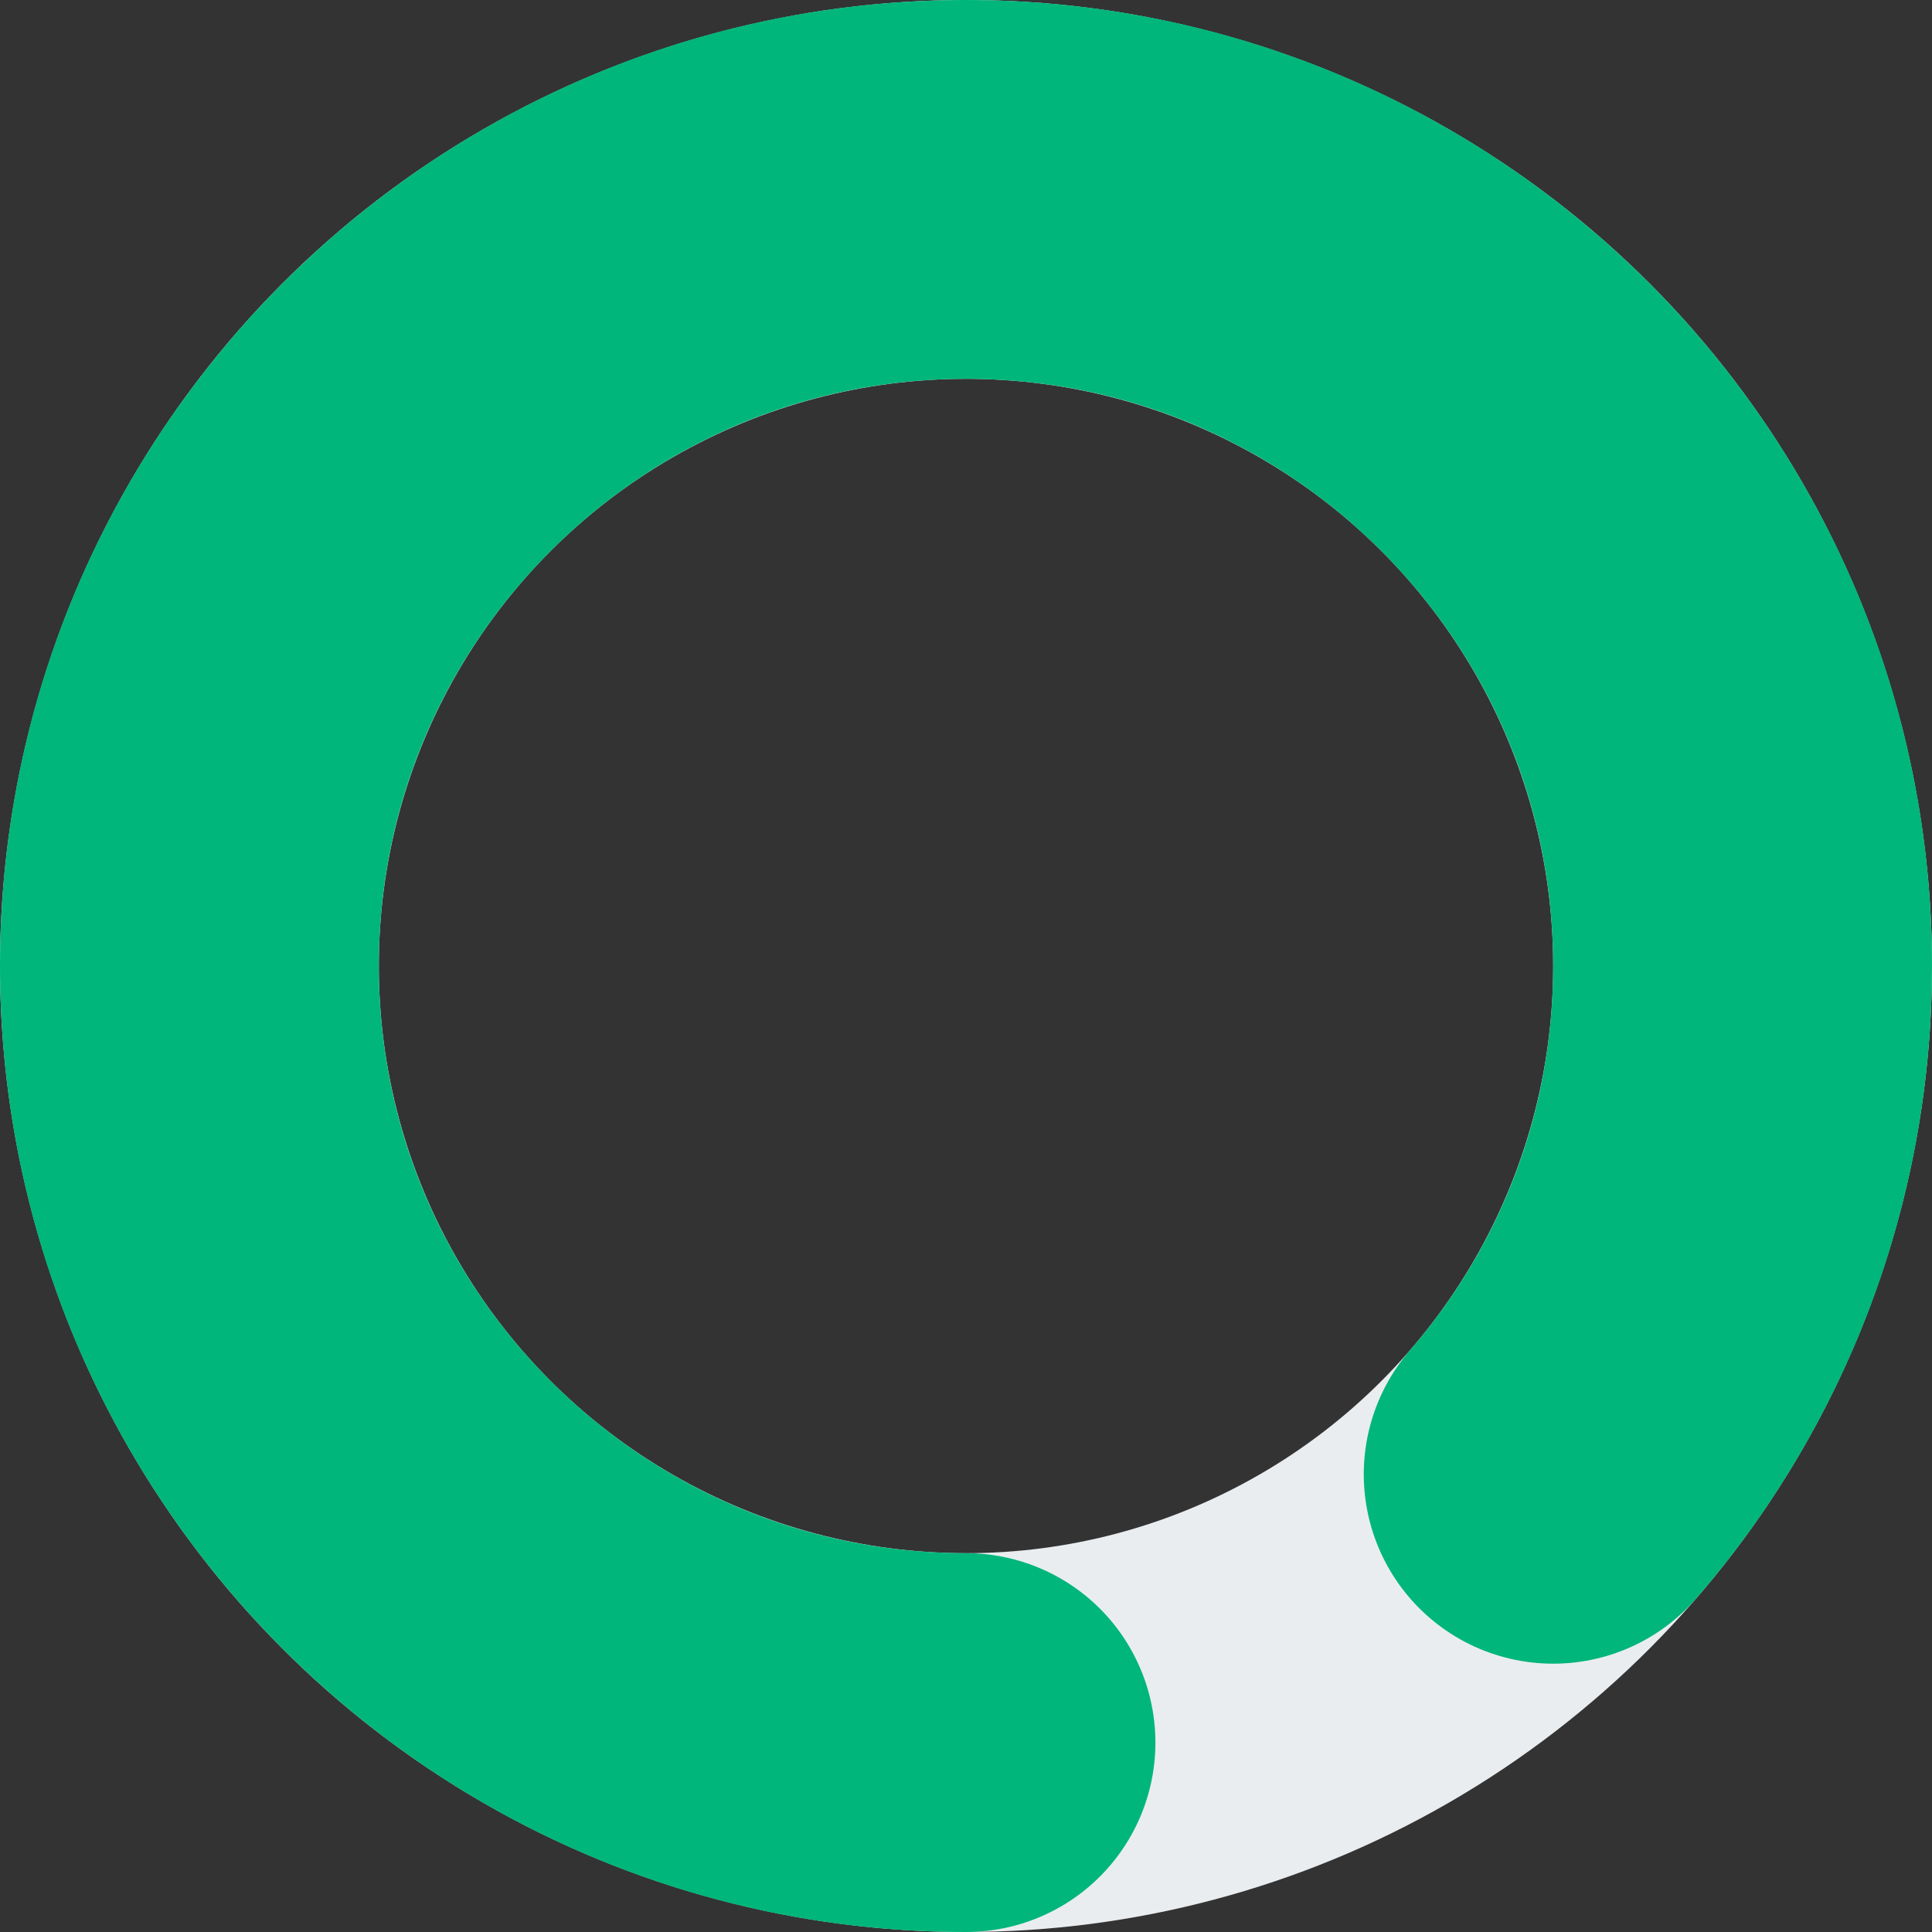
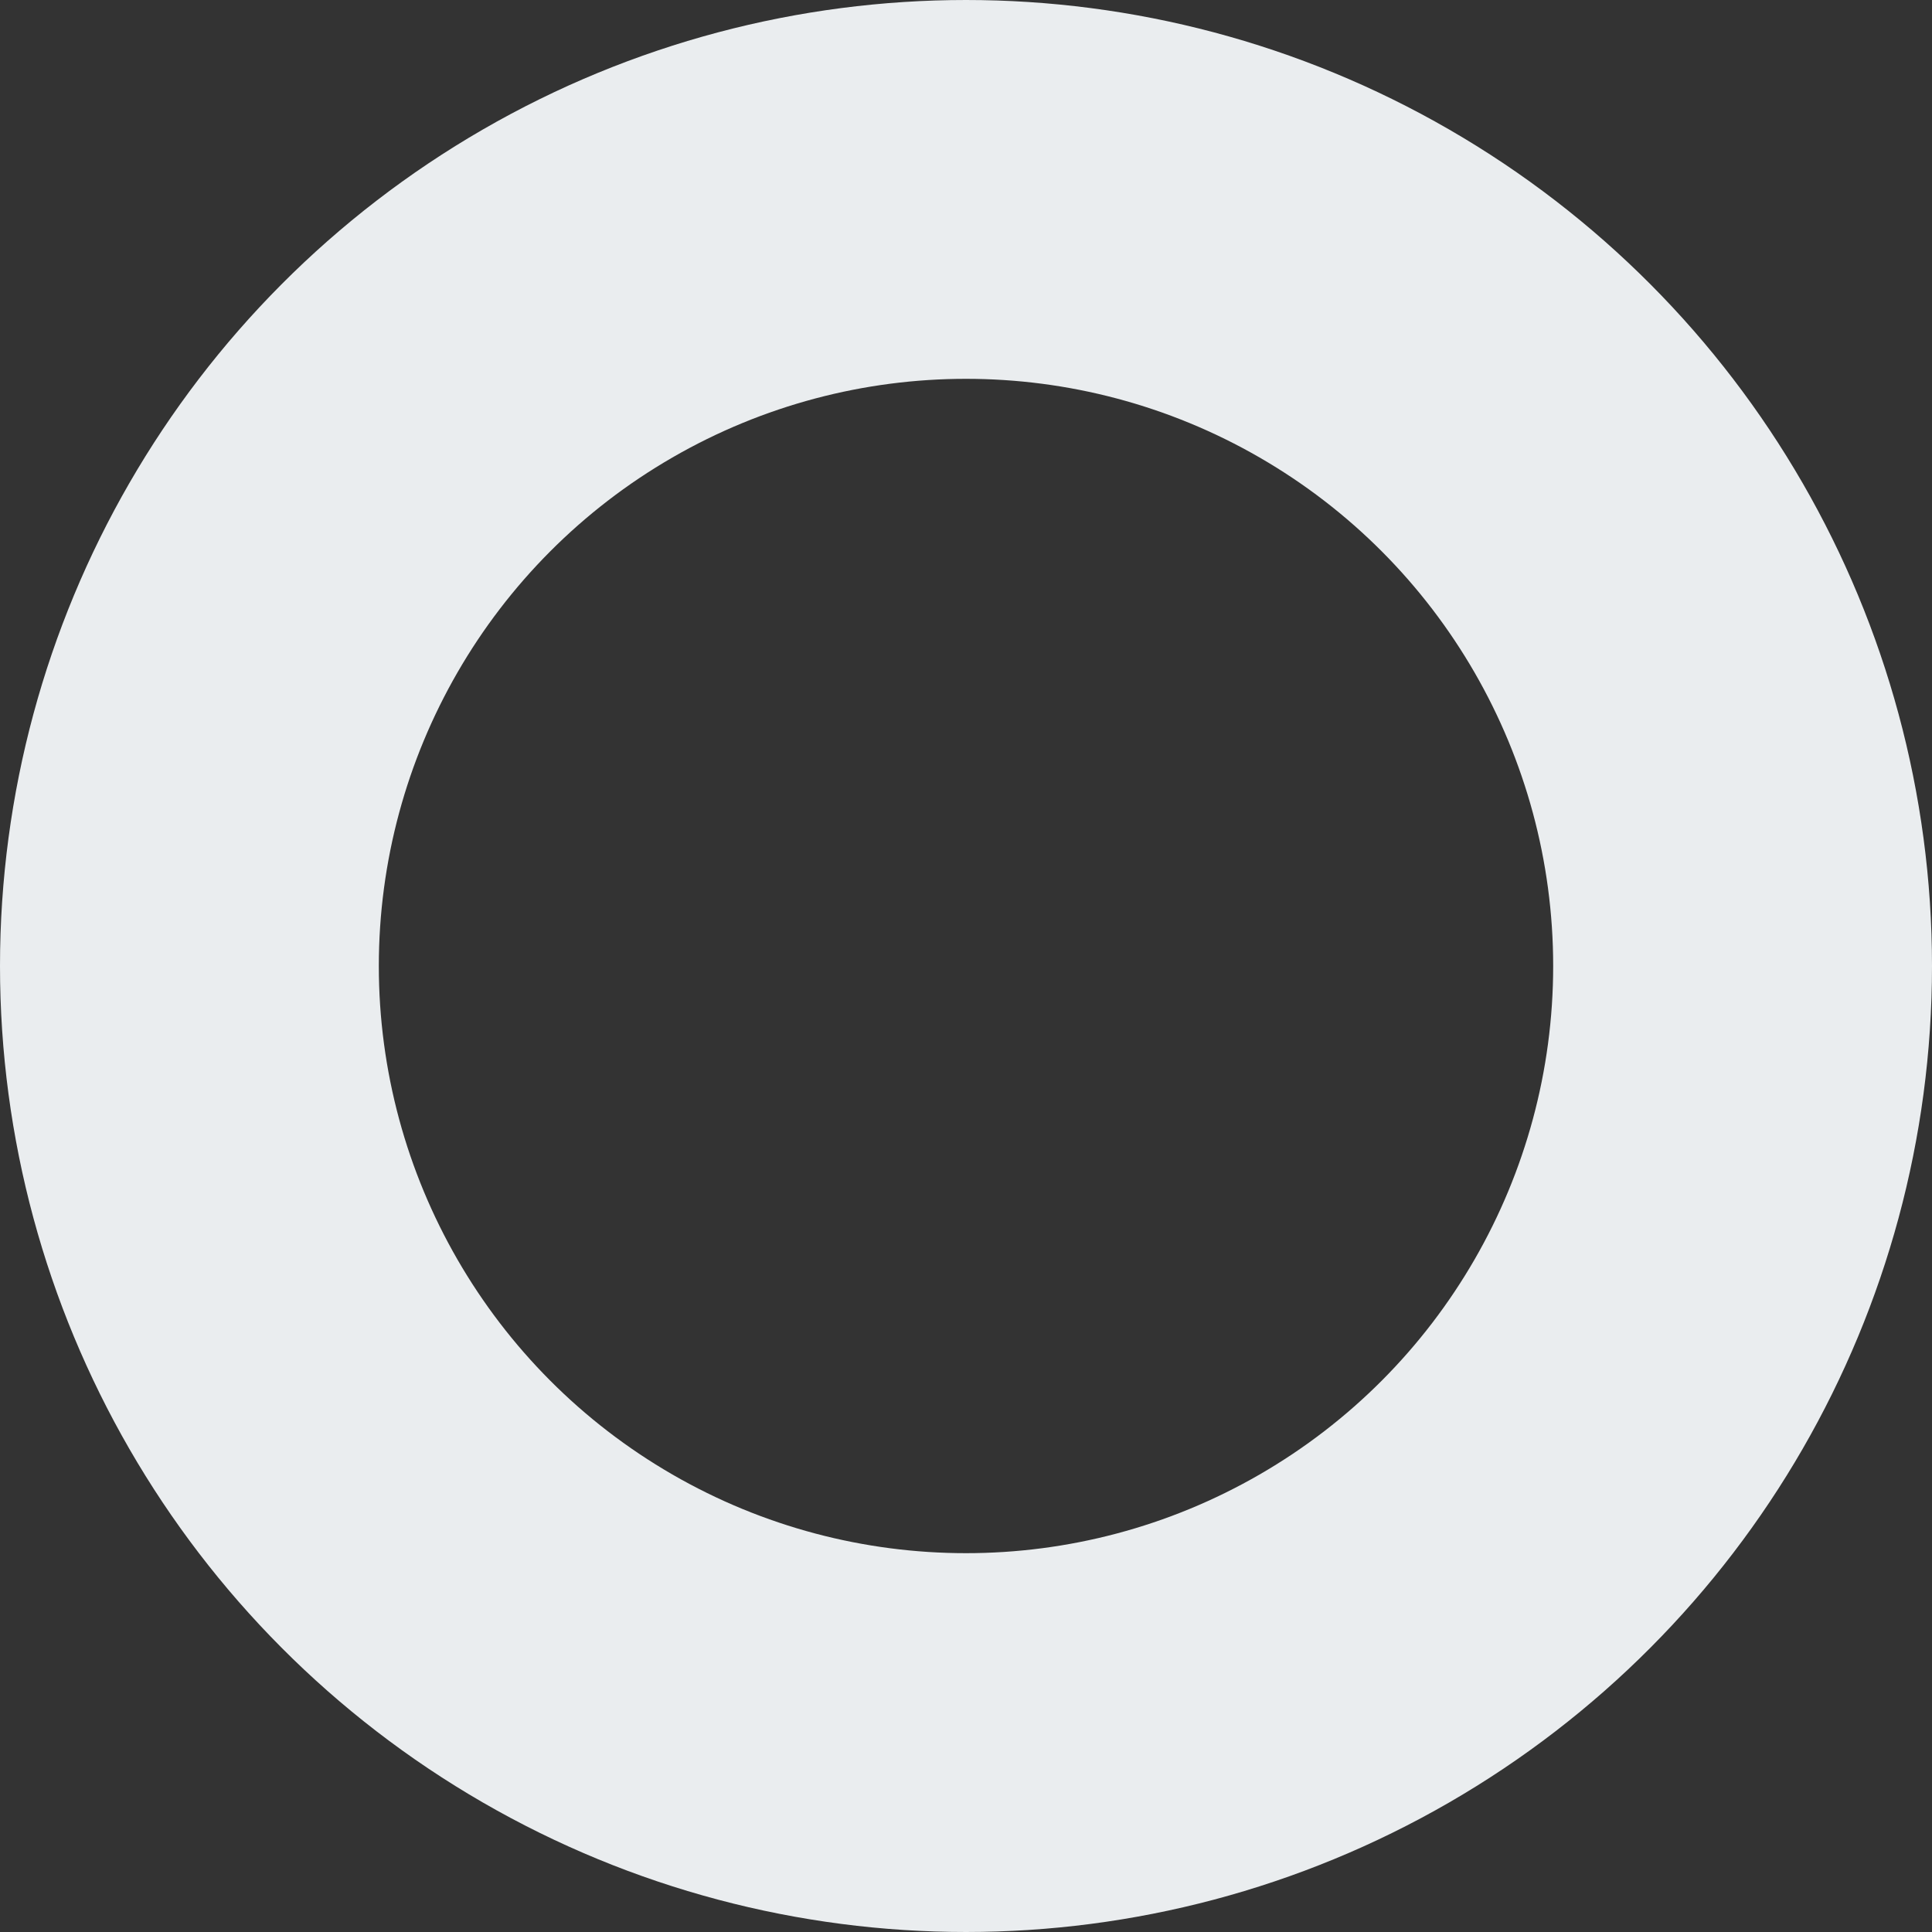
<svg xmlns="http://www.w3.org/2000/svg" width="51" height="51" viewBox="0 0 51 51" fill="none">
  <rect x="0" y="0" width="51" height="51" fill="#333333" stroke="none" />
  <circle cx="25.5" cy="25.5" r="20.5" stroke="#EAEDEF" stroke-width="10" />
-   <path d="M25.5 46C14.178 46 5 36.822 5 25.5C5 14.178 14.178 5 25.5 5C36.822 5 46 14.178 46 25.5C46 30.631 44.115 35.321 41 38.917" stroke="#00B67A" stroke-width="10" stroke-linecap="round" />
</svg>